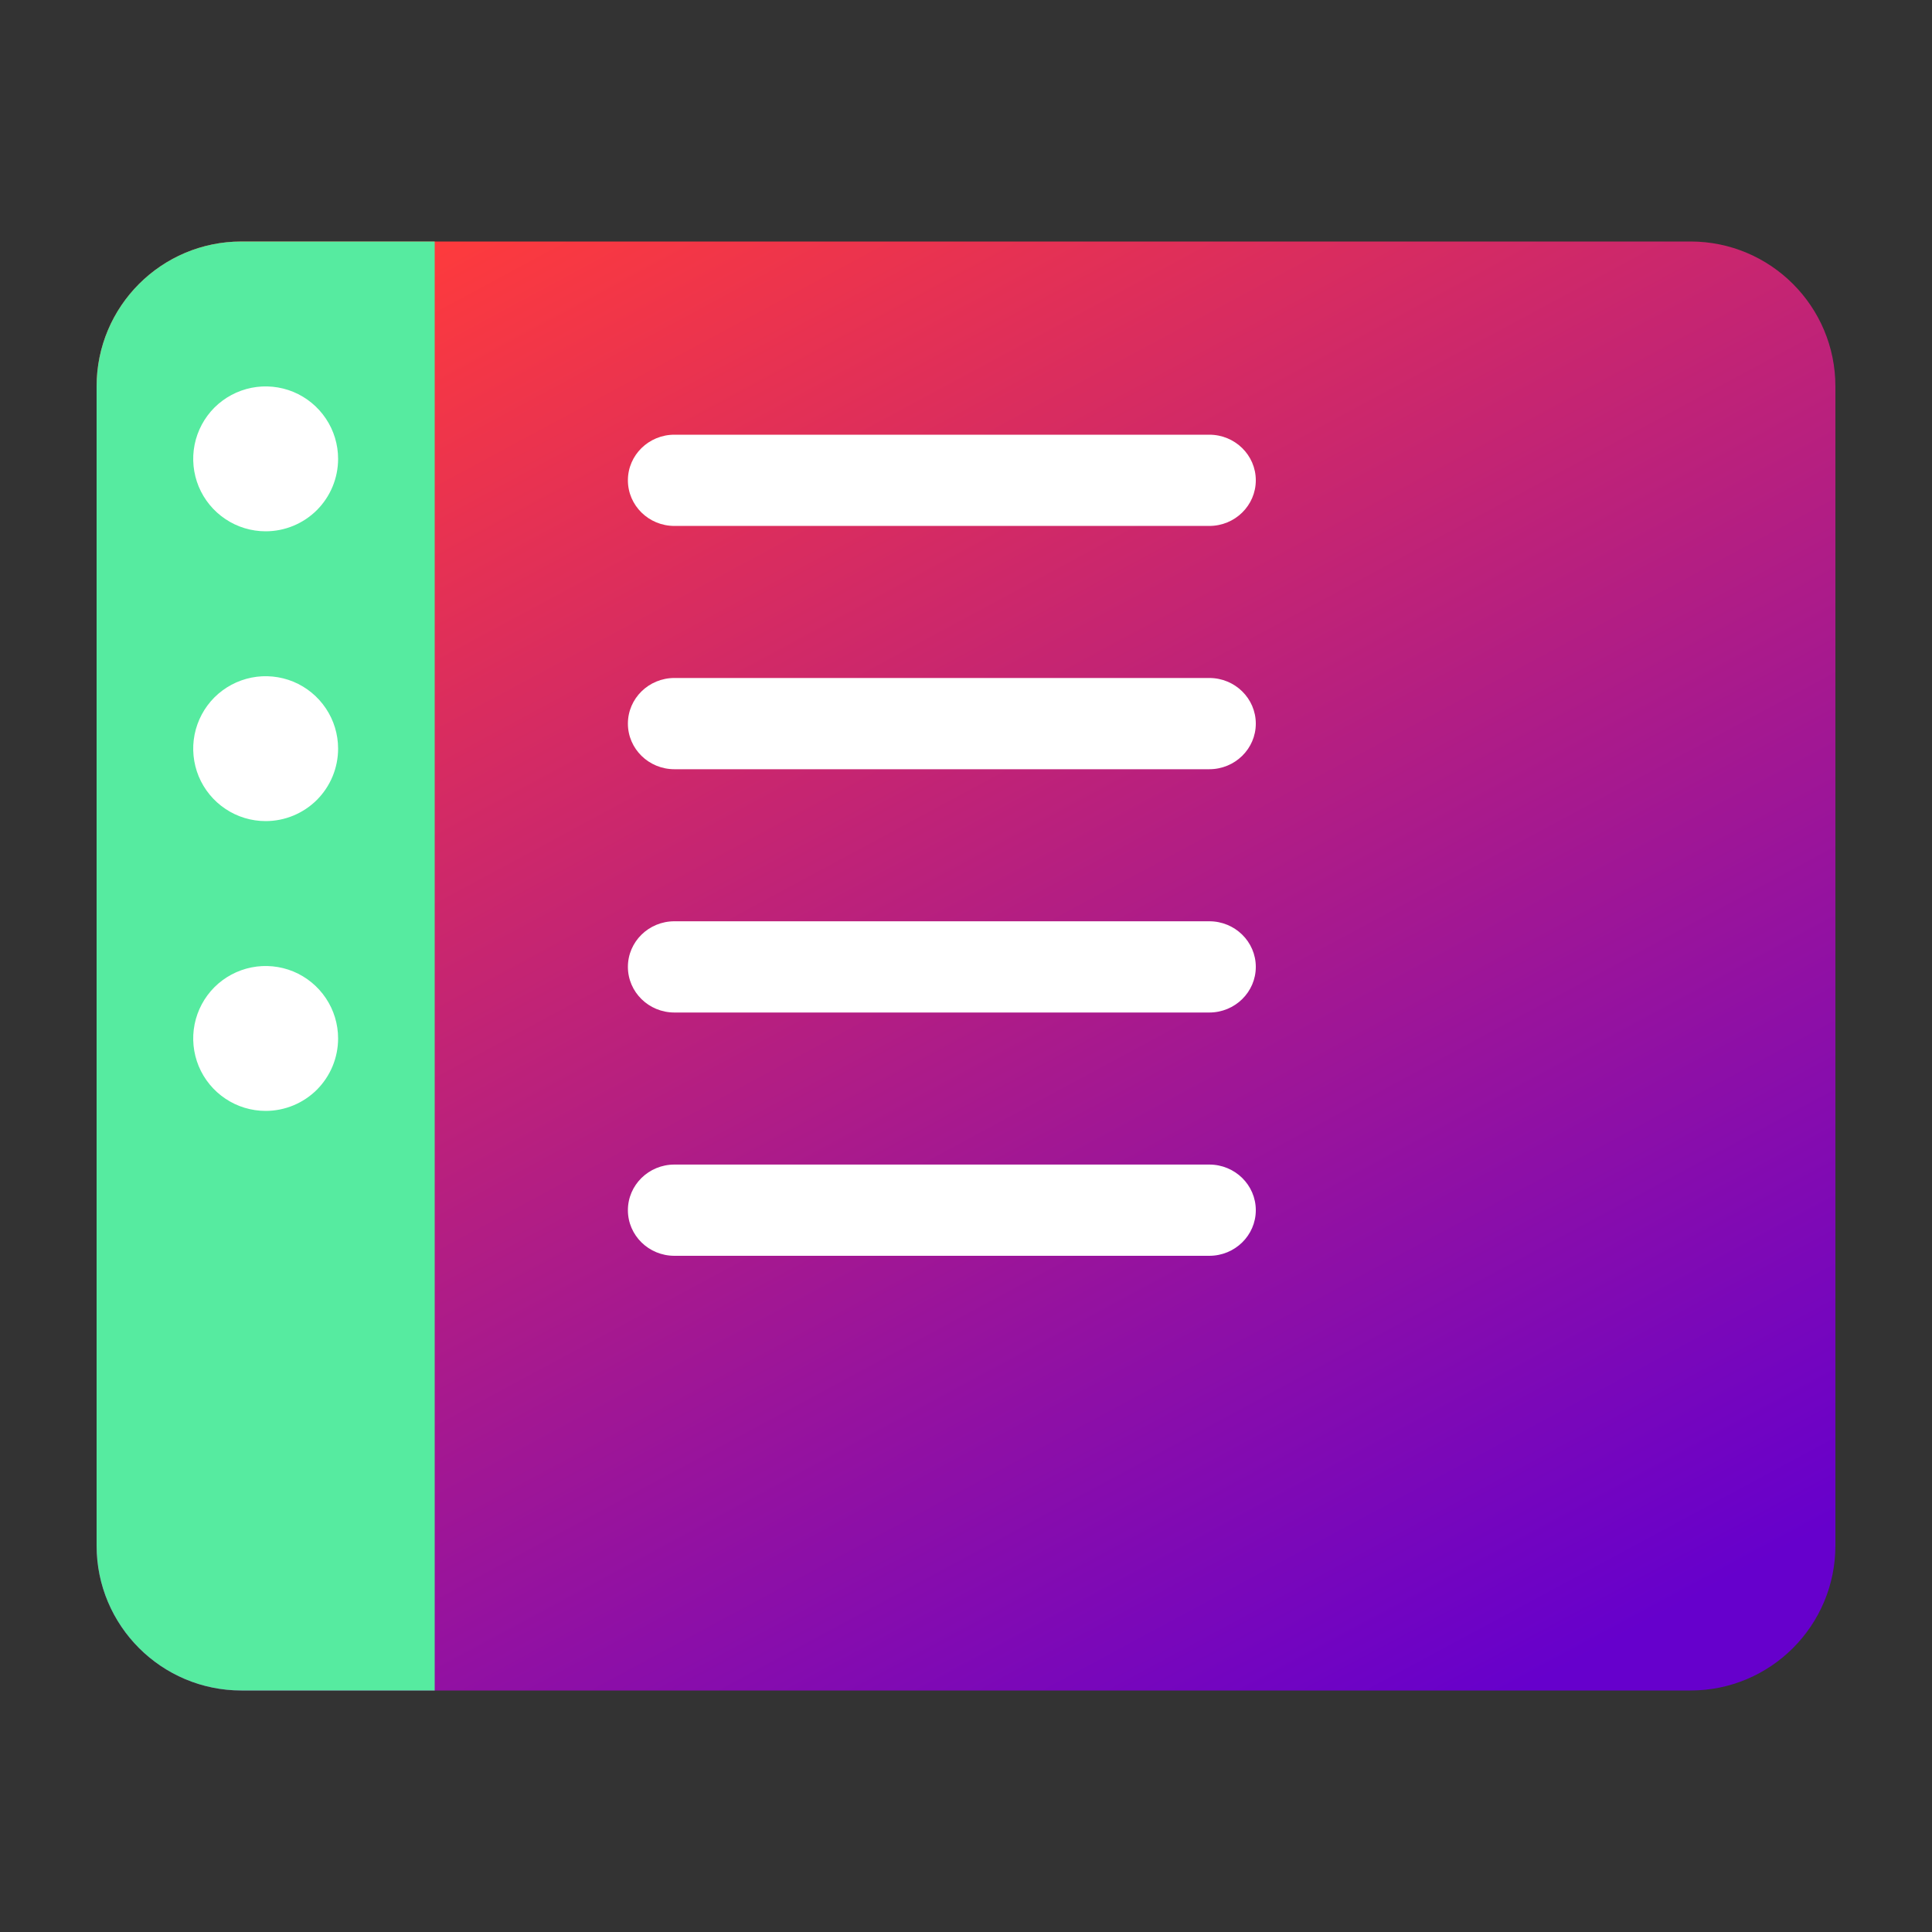
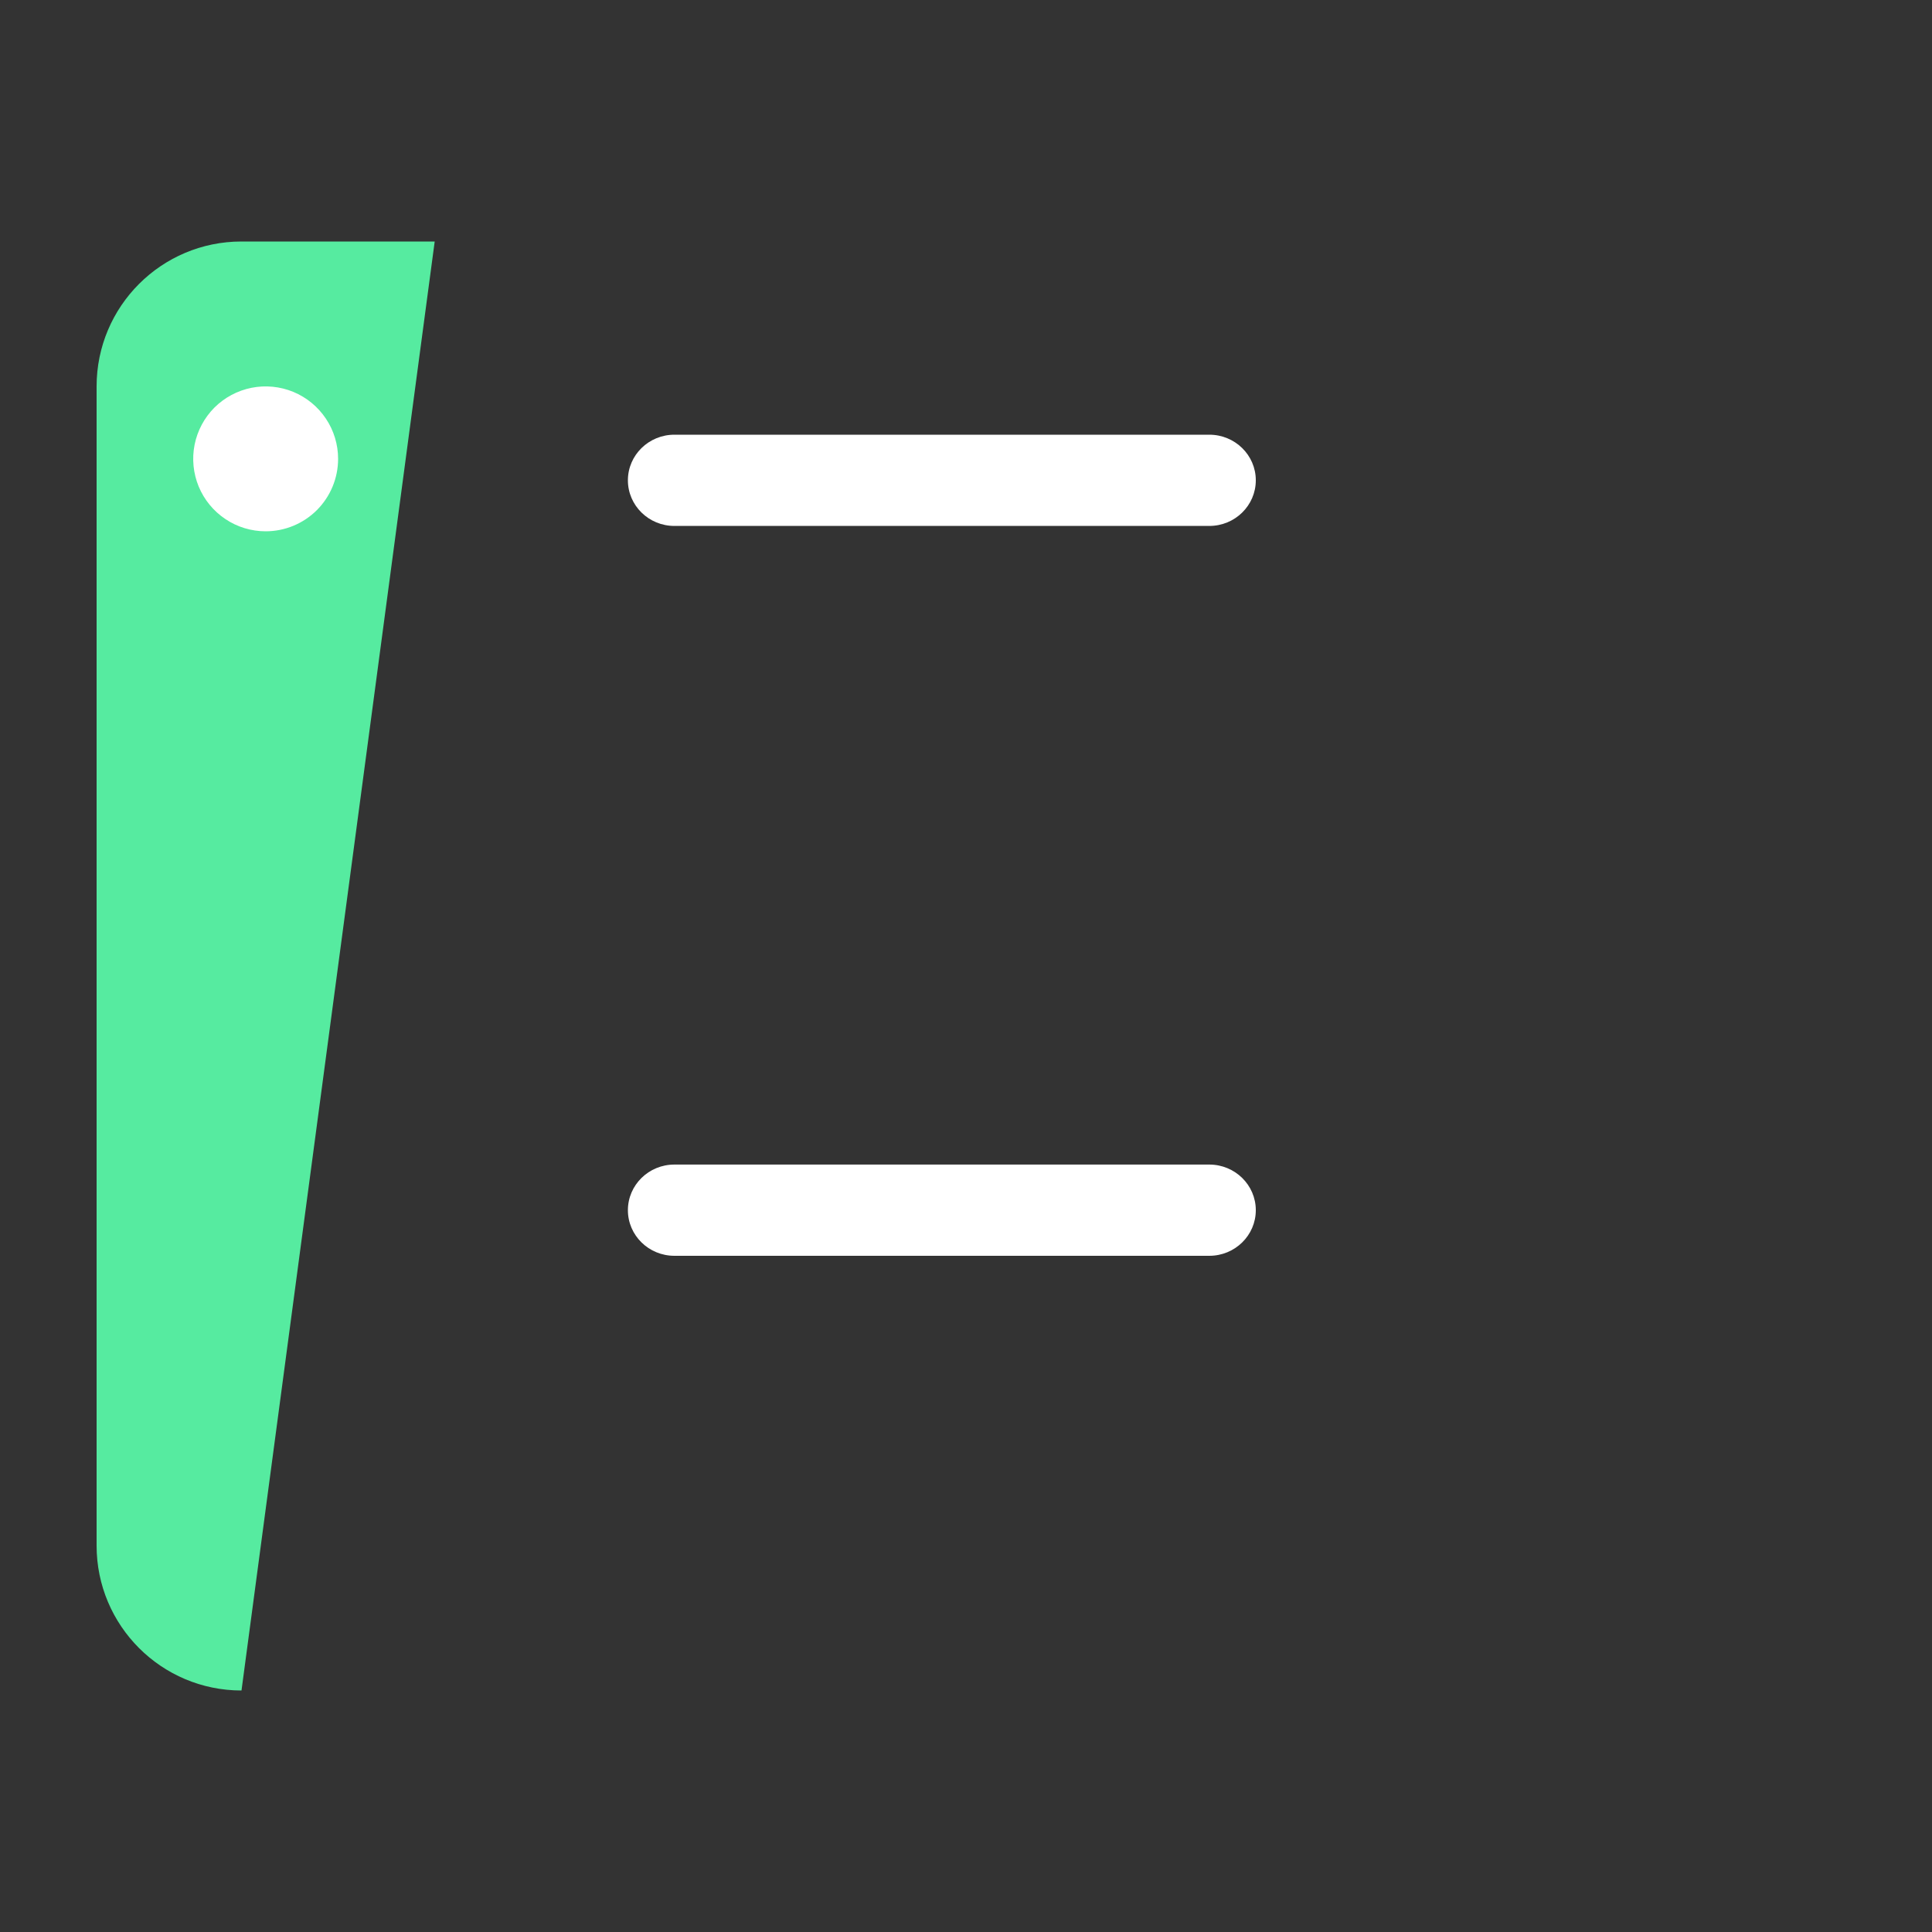
<svg xmlns="http://www.w3.org/2000/svg" width="40" height="40" viewBox="0 0 40 40" fill="none">
  <rect x="0" y="0" width="40" height="40" fill="#333333" stroke="none" />
-   <path d="M2 8C2 6.343 3.343 5 5 5H35C36.657 5 38 6.343 38 8V32C38 33.657 36.657 35 35 35H5C3.343 35 2 33.657 2 32V8Z" fill="url(#paint0_linear)" />
-   <path d="M5 35C3.343 35 2 33.657 2 32L2 8C2 6.343 3.343 5 5 5L9 5L9 35L5 35Z" fill="#56EBA0" />
-   <path d="M6.747 14.667C6.912 14.913 7 15.203 7 15.5C7 15.898 6.842 16.279 6.561 16.561C6.279 16.842 5.898 17 5.5 17C5.203 17 4.913 16.912 4.667 16.747C4.42 16.582 4.228 16.348 4.114 16.074C4.001 15.8 3.971 15.498 4.029 15.207C4.087 14.916 4.23 14.649 4.439 14.439C4.649 14.23 4.916 14.087 5.207 14.029C5.498 13.971 5.8 14.001 6.074 14.114C6.348 14.228 6.582 14.42 6.747 14.667Z" fill="white" />
+   <path d="M5 35C3.343 35 2 33.657 2 32L2 8C2 6.343 3.343 5 5 5L9 5L5 35Z" fill="#56EBA0" />
  <path d="M6.747 8.667C6.912 8.913 7 9.203 7 9.5C7 9.898 6.842 10.279 6.561 10.561C6.279 10.842 5.898 11 5.5 11C5.203 11 4.913 10.912 4.667 10.747C4.42 10.582 4.228 10.348 4.114 10.074C4.001 9.8 3.971 9.498 4.029 9.207C4.087 8.916 4.23 8.649 4.439 8.439C4.649 8.23 4.916 8.087 5.207 8.029C5.498 7.971 5.8 8.001 6.074 8.114C6.348 8.228 6.582 8.42 6.747 8.667Z" fill="white" />
-   <path d="M6.747 20.667C6.912 20.913 7 21.203 7 21.5C7 21.898 6.842 22.279 6.561 22.561C6.279 22.842 5.898 23 5.5 23C5.203 23 4.913 22.912 4.667 22.747C4.42 22.582 4.228 22.348 4.114 22.074C4.001 21.8 3.971 21.498 4.029 21.207C4.087 20.916 4.23 20.649 4.439 20.439C4.649 20.23 4.916 20.087 5.207 20.029C5.498 19.971 5.8 20.001 6.074 20.114C6.348 20.228 6.582 20.42 6.747 20.667Z" fill="white" />
  <path d="M13.963 9C13.431 9 13 9.423 13 9.944C13 10.466 13.431 10.889 13.963 10.889H25.037C25.569 10.889 26 10.466 26 9.944C26 9.423 25.569 9 25.037 9H13.963Z" fill="white" />
-   <path d="M13.963 14.037C13.431 14.037 13 14.46 13 14.982C13 15.503 13.431 15.926 13.963 15.926H25.037C25.569 15.926 26 15.503 26 14.982C26 14.46 25.569 14.037 25.037 14.037H13.963Z" fill="white" />
-   <path d="M13 20.018C13 19.497 13.431 19.074 13.963 19.074H25.037C25.569 19.074 26 19.497 26 20.018C26 20.54 25.569 20.963 25.037 20.963H13.963C13.431 20.963 13 20.54 13 20.018Z" fill="white" />
  <path d="M13.963 24.111C13.431 24.111 13 24.534 13 25.056C13 25.577 13.431 26 13.963 26H25.037C25.569 26 26 25.577 26 25.056C26 24.534 25.569 24.111 25.037 24.111H13.963Z" fill="white" />
  <defs>
    <linearGradient id="paint0_linear" x1="-9.628" y1="14.69" x2="8.119" y2="47.656" gradientUnits="userSpaceOnUse">
      <stop stop-color="#FF3B3B" />
      <stop offset="1" stop-color="#6600CC" />
    </linearGradient>
  </defs>
</svg>